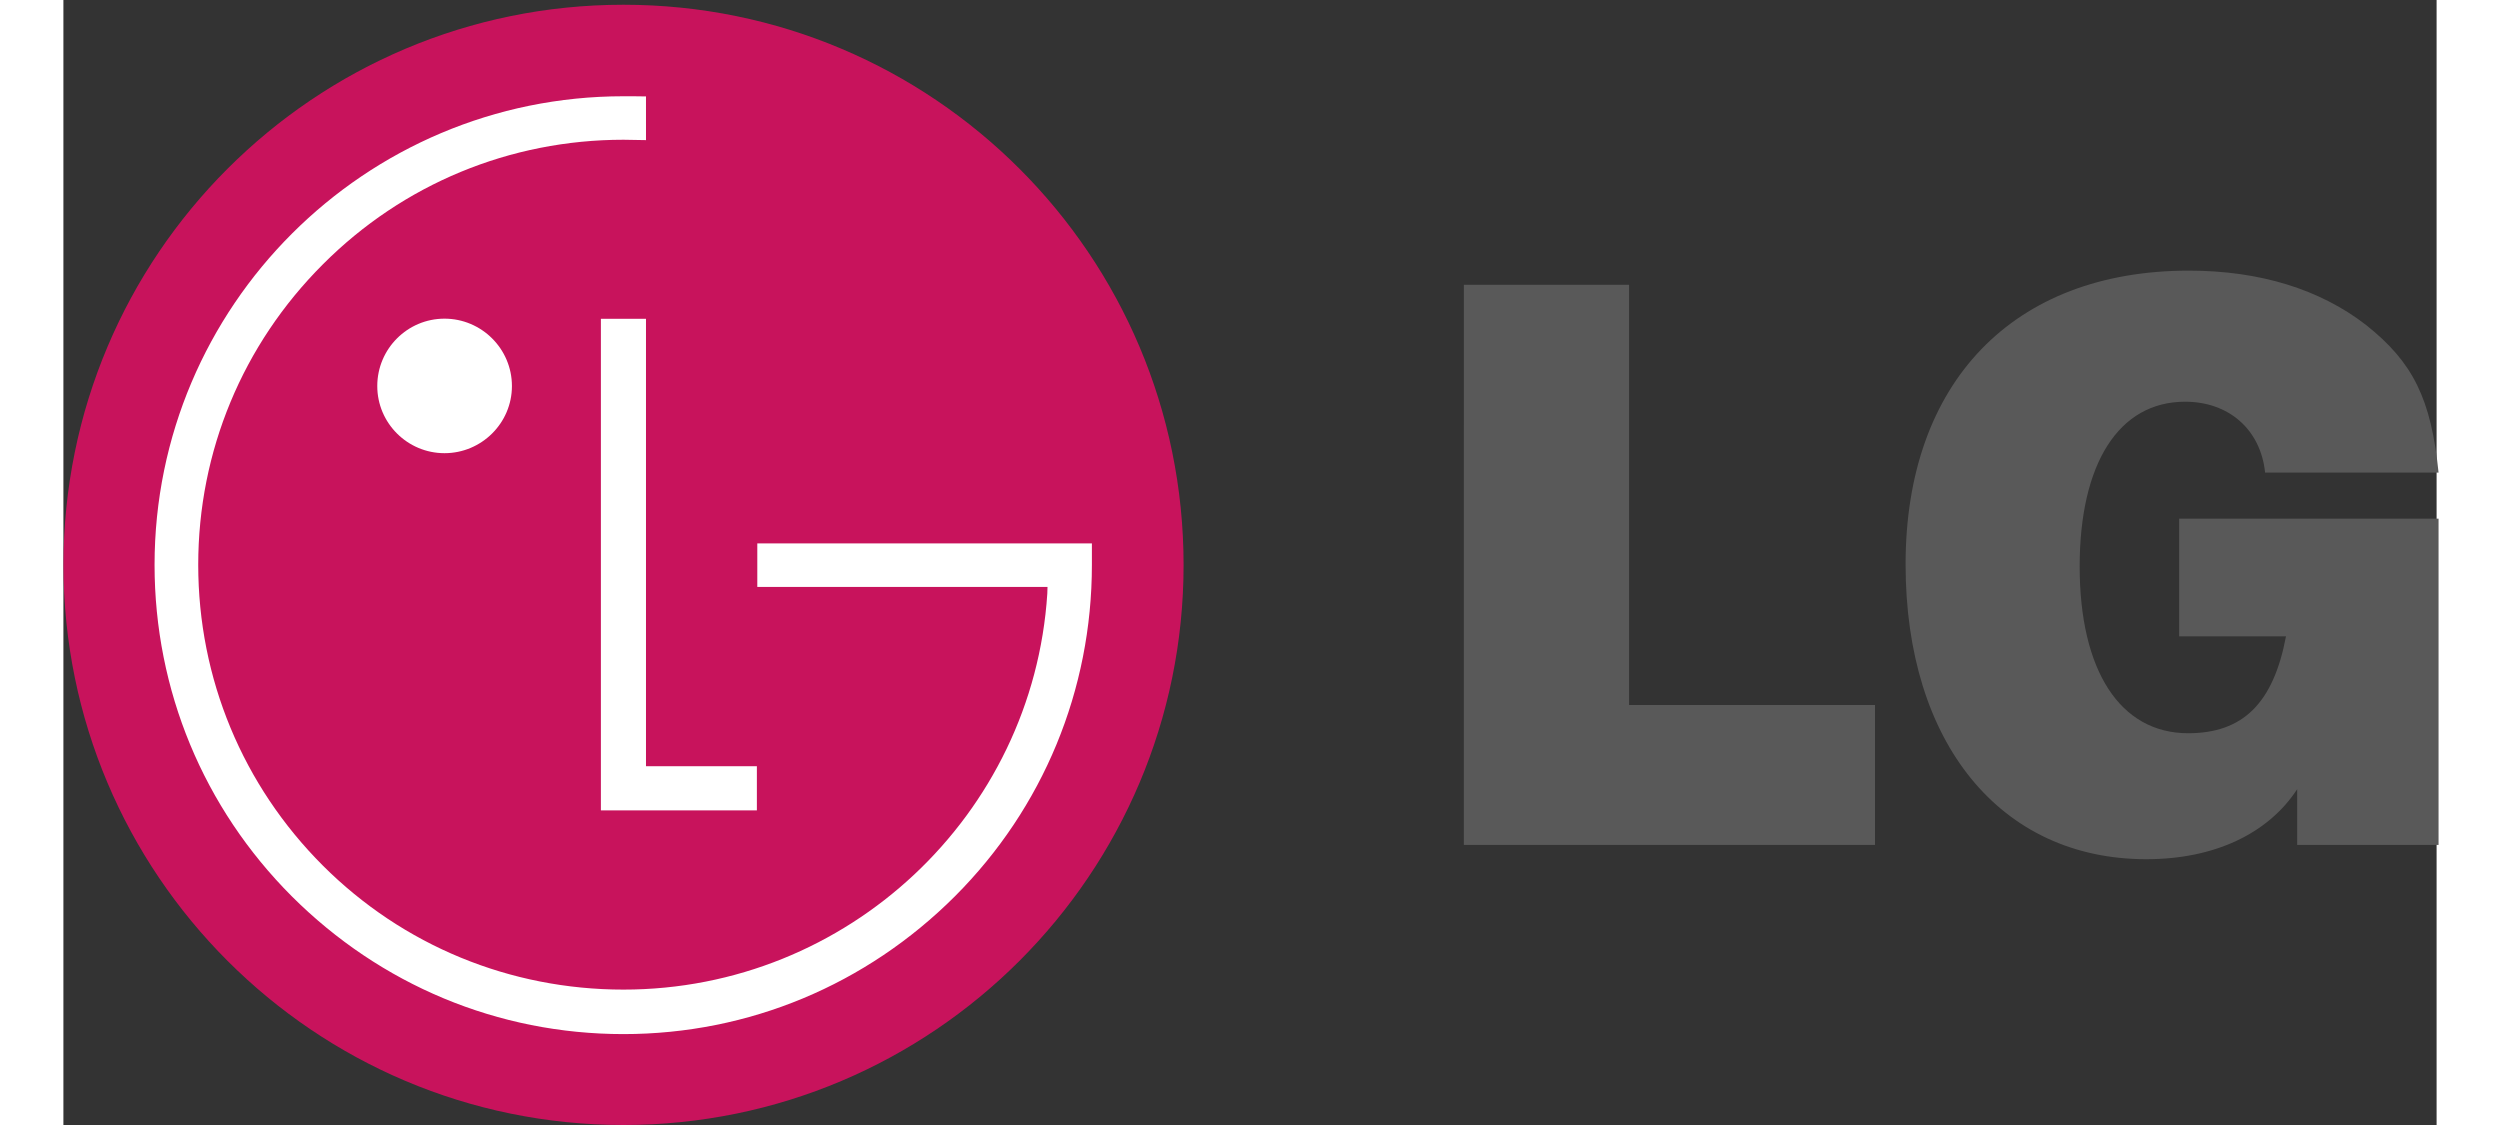
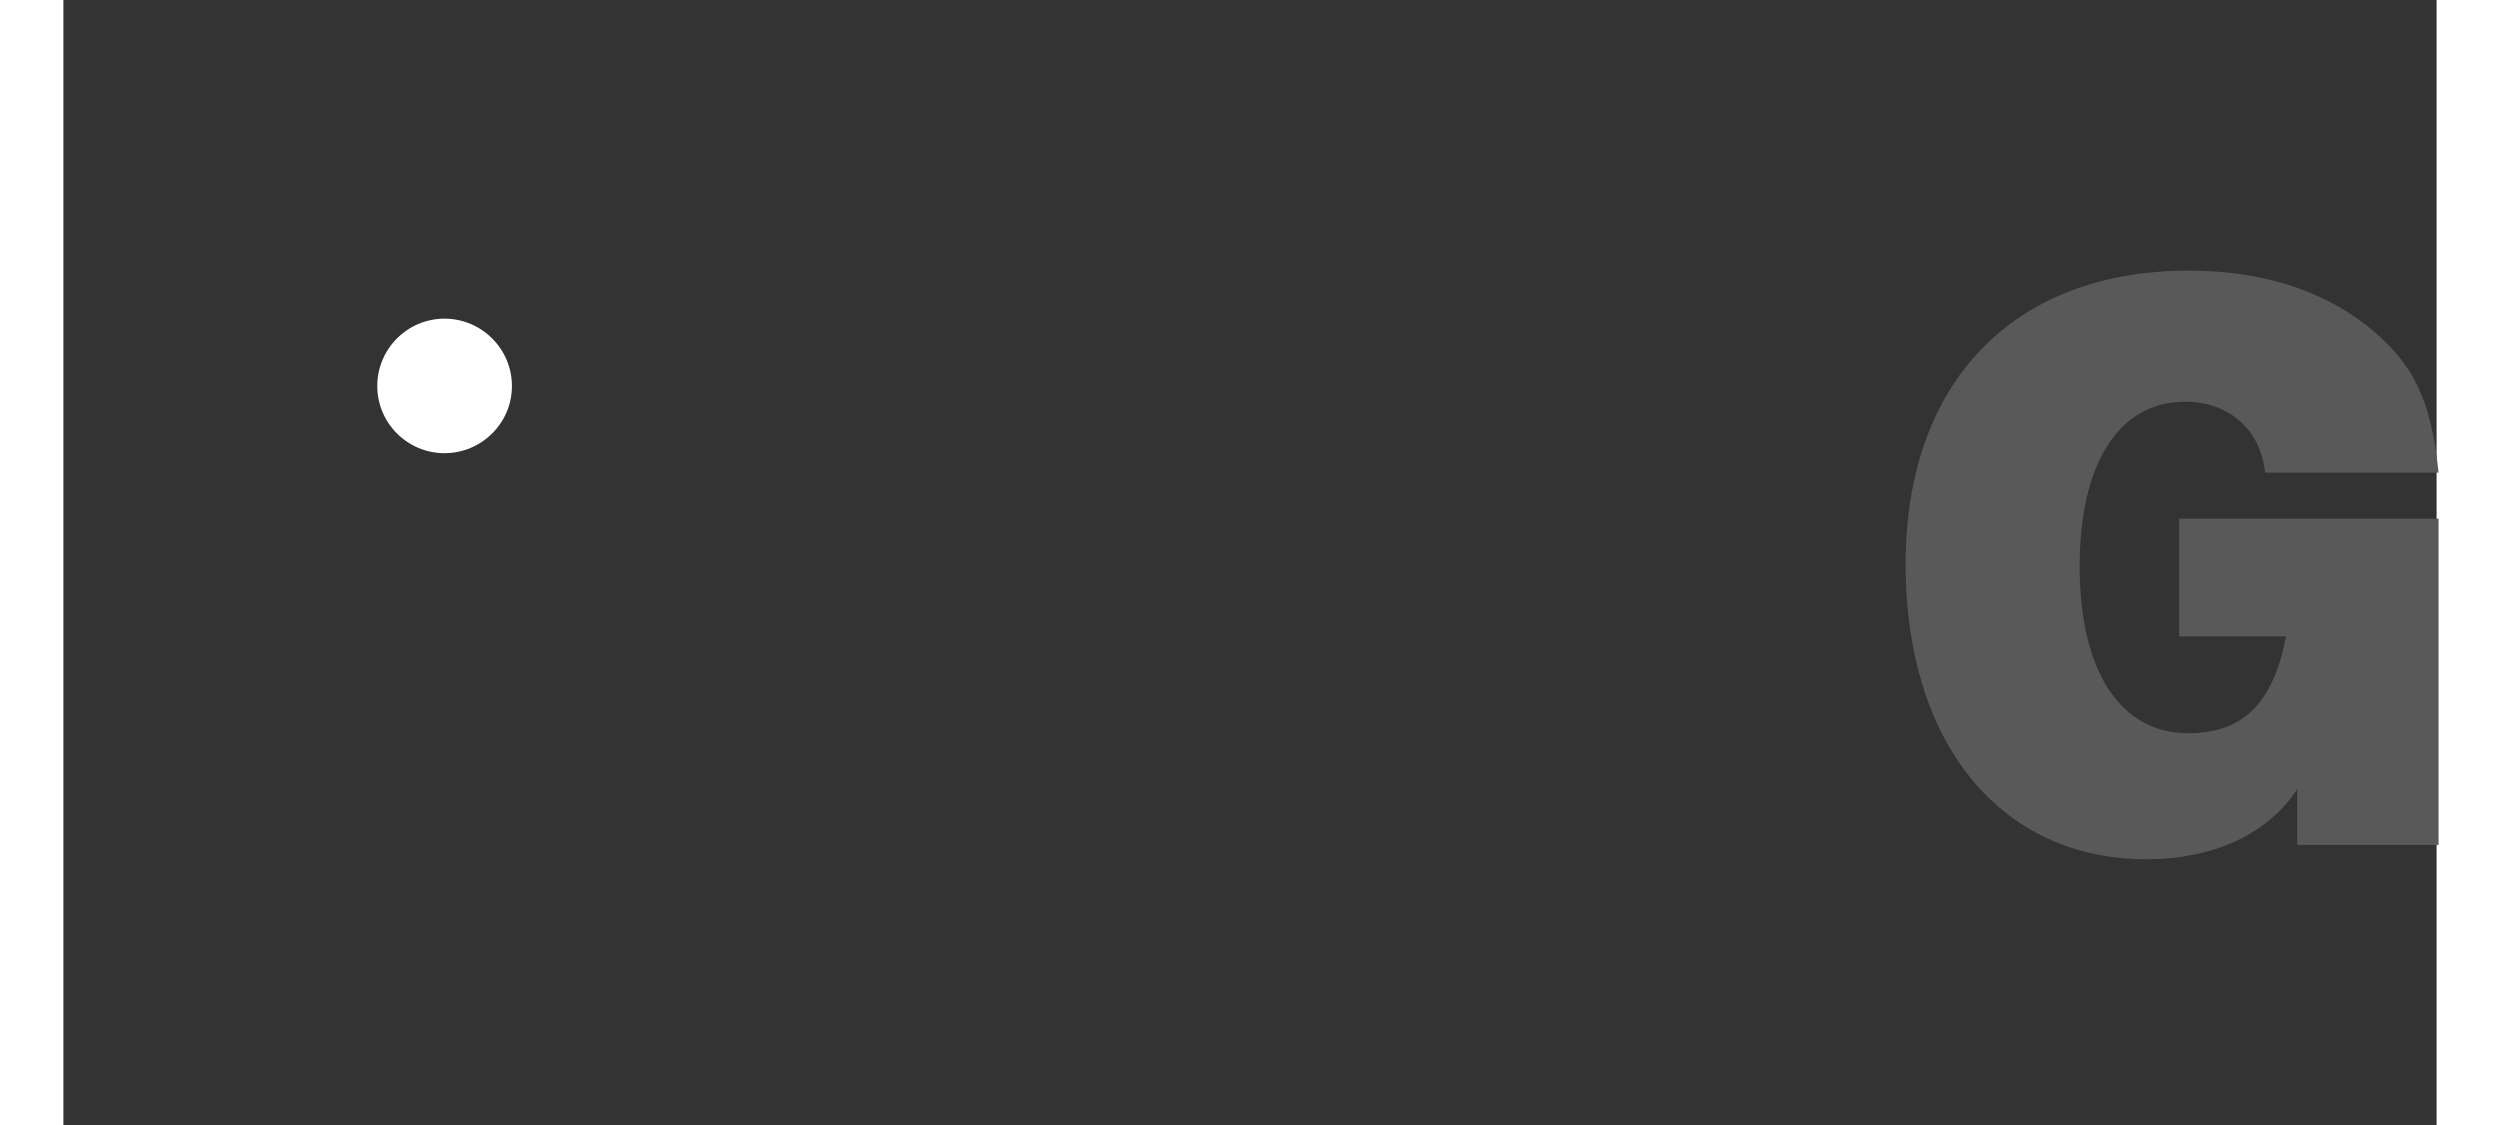
<svg xmlns="http://www.w3.org/2000/svg" xmlns:ns1="http://sodipodi.sourceforge.net/DTD/sodipodi-0.dtd" xmlns:ns2="http://www.inkscape.org/namespaces/inkscape" version="1.1" id="svg2" ns1:docname="drawing.svg" ns2:version="0.46" ns1:version="0.32" ns2:output_extension="org.inkscape.output.svg.inkscape" x="0px" y="0px" width="40" height="18" viewBox="0 -0.987 499.588 236.827" enable-background="new 0 -0.987 499.588 236.827" xml:space="preserve">
  <rect x="0" y="-0.987" width="499.588" height="236.827" fill="#333333" stroke="none" />
  <g id="g2490">
    <g>
-       <path id="path2496" fill="#C8135C" d="M117.899,235.841c65.121,0,117.914-52.876,117.914-117.9    C235.812,52.797,183.02,0.013,117.899,0.013C52.781,0.013,0.013,52.797,0.013,117.94    C0.013,182.964,52.781,235.841,117.899,235.841" />
-       <path id="path2498" fill="#FFFFFF" d="M113.148,66.124v103.485h32.837v-9.297h-23.344V66.124H113.148" />
      <path id="path2500" fill="#FFFFFF" d="M80.227,94.414c7.785,0,14.194-6.324,14.194-14.132c0-7.85-6.409-14.187-14.194-14.187    c-7.786,0-14.153,6.338-14.153,14.187C66.074,88.091,72.441,94.414,80.227,94.414" />
-       <path id="path2502" fill="#FFFFFF" d="M122.641,19.312c-1.292-0.035-3.529-0.035-4.743-0.035    c-54.429,0-98.708,44.187-98.708,98.643c0,26.335,10.291,51.146,28.876,69.76c18.676,18.655,43.404,29.024,69.832,29.024    c26.371,0,51.133-10.369,69.796-29.024c18.585-18.613,28.819-43.425,28.819-69.76v-4.51h-70.437v9.161h61.092    c0,0.185-0.042,1.192-0.042,1.398c-3.007,46.594-41.984,83.369-89.228,83.369c-23.858,0-46.417-9.261-63.28-26.109    c-16.885-16.885-26.235-39.409-26.235-63.316c0-23.887,9.352-46.367,26.235-63.245C71.482,37.747,94.042,28.431,117.9,28.431    c1.059,0,3.571,0.056,4.743,0.079L122.641,19.312" />
    </g>
-     <path id="path2504" fill="#595959" d="M294.813,58.973h34.781v88.454h51.771v29.459h-86.555L294.813,58.973" />
    <path id="path2506" fill="#595959" d="M470.243,165.146c-6.135,9.382-17.458,14.74-31.767,14.74   c-30.701,0-50.672-24.469-50.672-62.088c0-38.27,22.632-61.813,59.63-61.813c14.952,0,27.616,3.933,37.302,11.442   c9.911,7.863,13.688,15.545,15.265,31.075h-36.514c-0.943-9.128-7.708-14.924-16.836-14.924c-13.992,0-22.202,13.039-22.202,34.688   c0,21.939,8.528,35.101,22.823,35.101c11.5,0,17.938-6.248,20.613-20.401h-22.491v-24.771h54.606v68.688h-29.758V165.146" />
  </g>
</svg>